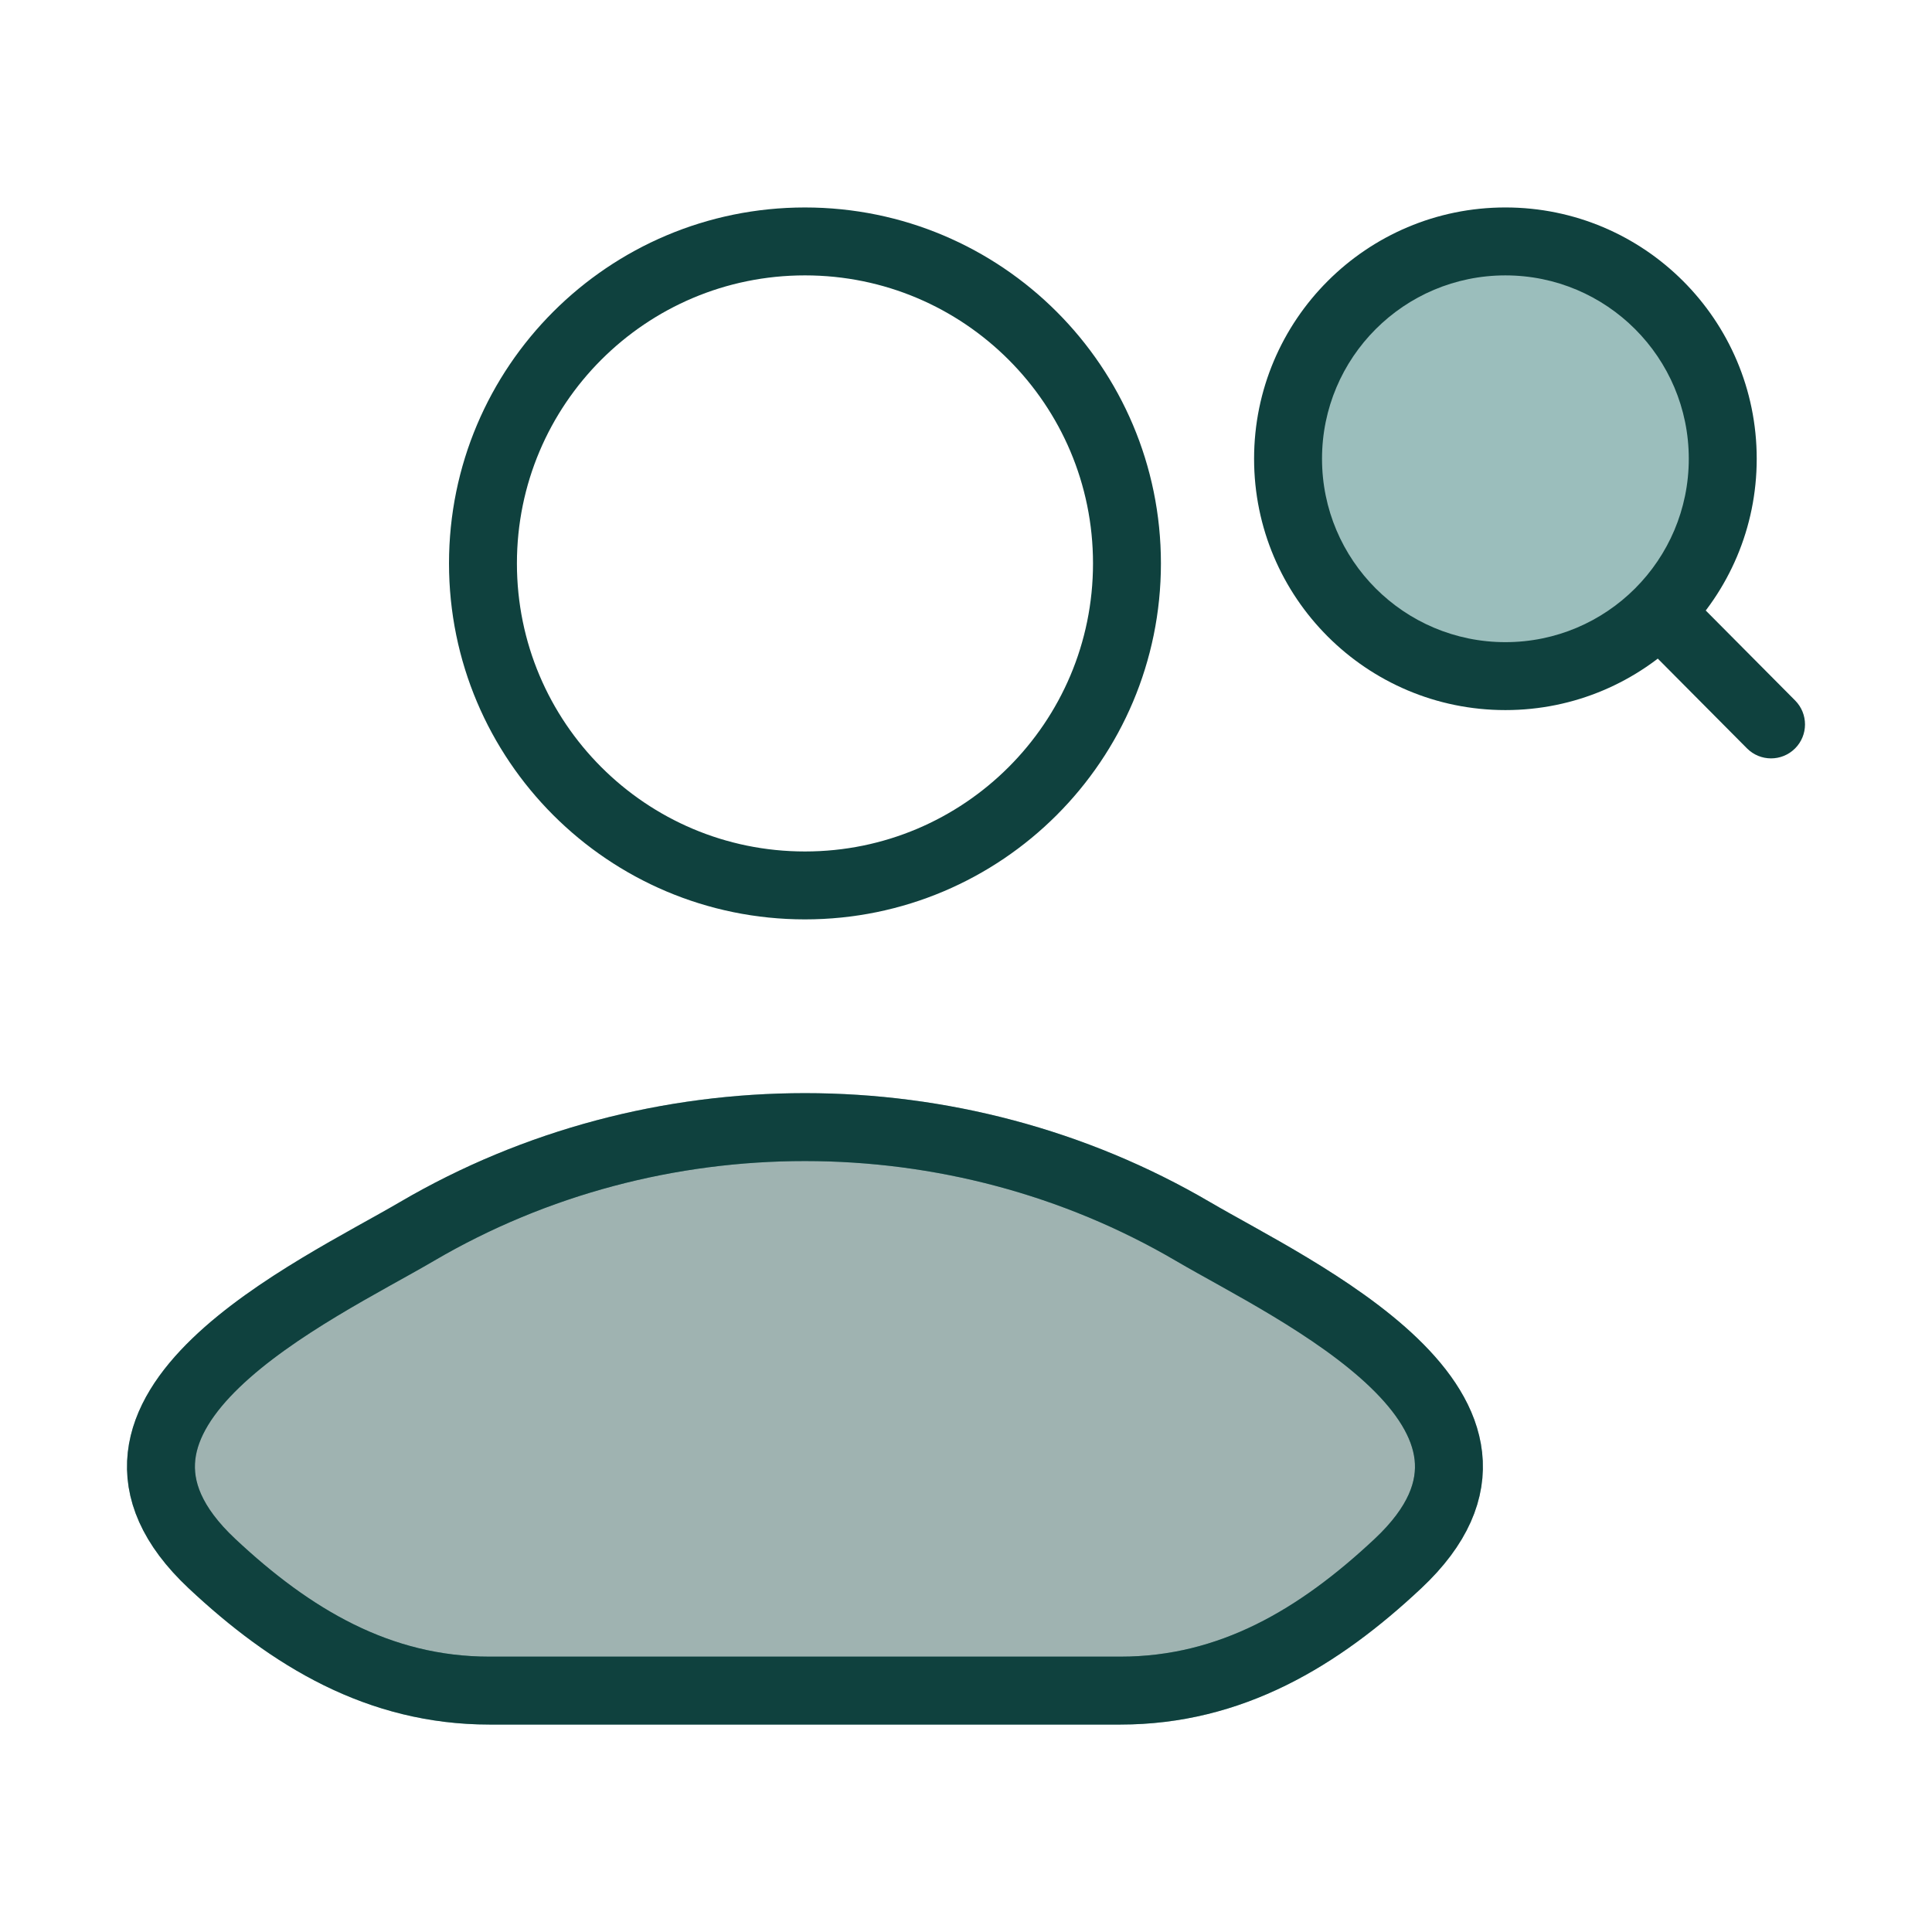
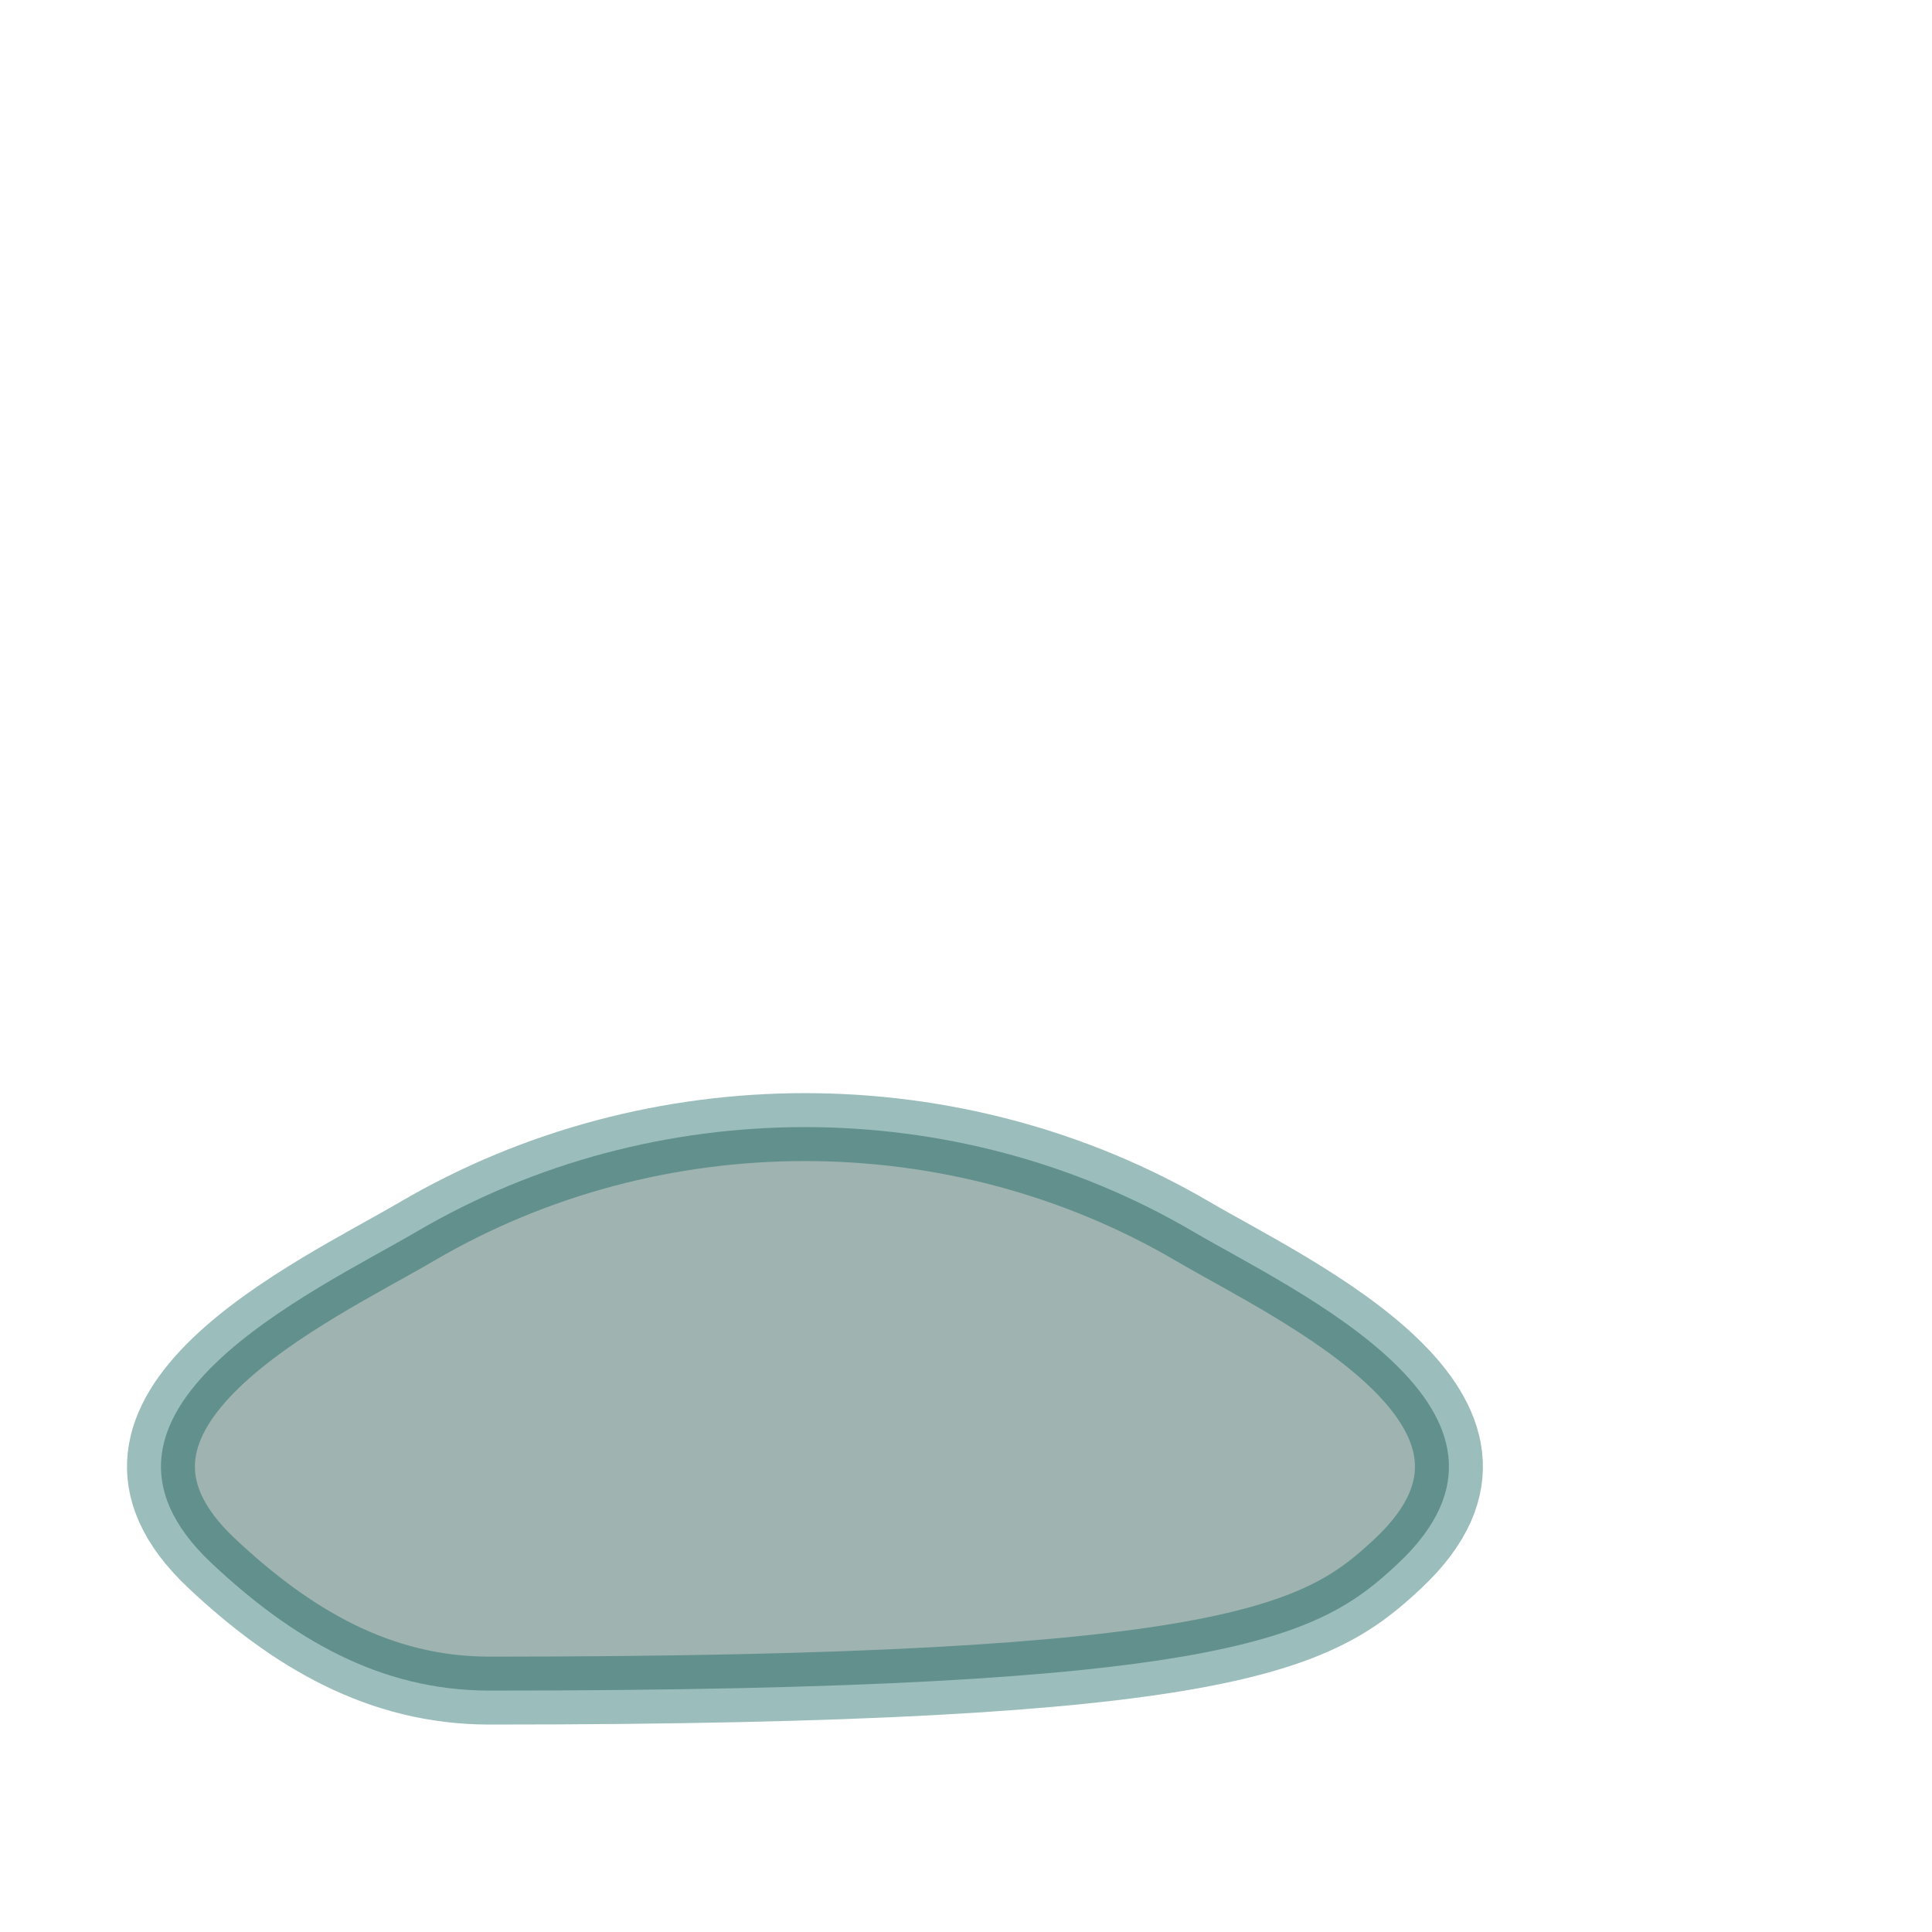
<svg xmlns="http://www.w3.org/2000/svg" width="98" height="98" viewBox="0 0 98 98" fill="none">
-   <path opacity="0.4" d="M87.38 23.271C87.38 17.182 82.444 12.246 76.355 12.246C70.266 12.246 65.33 17.182 65.33 23.271C65.33 29.36 70.266 34.296 76.355 34.296C82.444 34.296 87.38 29.36 87.38 23.271Z" fill="#055D58" />
-   <path opacity="0.4" d="M21.149 62.465C16.014 65.475 2.55 71.621 10.751 79.312C14.757 83.068 19.218 85.755 24.827 85.755H56.834C62.443 85.755 66.905 83.068 70.911 79.312C79.111 71.621 65.647 65.475 60.512 62.465C48.47 55.407 33.191 55.407 21.149 62.465Z" fill="#0F413E" stroke="#055D58" stroke-width="3.445" stroke-linecap="round" stroke-linejoin="round" />
-   <path d="M21.149 62.465C16.014 65.475 2.55 71.621 10.751 79.312C14.757 83.068 19.218 85.755 24.827 85.755H56.834C62.443 85.755 66.905 83.068 70.911 79.312C79.111 71.621 65.647 65.475 60.512 62.465C48.47 55.407 33.191 55.407 21.149 62.465Z" stroke="#0F413E" stroke-width="3.445" stroke-linecap="round" stroke-linejoin="round" />
-   <path d="M57.165 28.579C57.165 37.6 49.852 44.913 40.831 44.913C31.811 44.913 24.498 37.6 24.498 28.579C24.498 19.559 31.811 12.246 40.831 12.246C49.852 12.246 57.165 19.559 57.165 28.579Z" stroke="#0F413E" stroke-width="3.445" />
-   <path d="M88.614 37.96C89.284 38.635 90.375 38.639 91.05 37.968C91.725 37.298 91.728 36.207 91.058 35.532L89.836 36.746L88.614 37.96ZM84.175 31.048L82.953 32.263L88.614 37.96L89.836 36.746L91.058 35.532L85.397 29.834L84.175 31.048ZM87.386 23.271H89.109C89.109 16.231 83.401 10.523 76.361 10.523V12.246V13.969C81.499 13.969 85.663 18.134 85.663 23.271H87.386ZM76.361 12.246V10.523C69.321 10.523 63.613 16.231 63.613 23.271H65.336H67.059C67.059 18.134 71.223 13.969 76.361 13.969V12.246ZM65.336 23.271H63.613C63.613 30.311 69.321 36.019 76.361 36.019V34.296V32.573C71.223 32.573 67.059 28.409 67.059 23.271H65.336ZM76.361 34.296V36.019C83.401 36.019 89.109 30.311 89.109 23.271H87.386H85.663C85.663 28.409 81.499 32.573 76.361 32.573V34.296Z" fill="#0F413E" />
+   <path opacity="0.4" d="M21.149 62.465C16.014 65.475 2.55 71.621 10.751 79.312C14.757 83.068 19.218 85.755 24.827 85.755C62.443 85.755 66.905 83.068 70.911 79.312C79.111 71.621 65.647 65.475 60.512 62.465C48.47 55.407 33.191 55.407 21.149 62.465Z" fill="#0F413E" stroke="#055D58" stroke-width="3.445" stroke-linecap="round" stroke-linejoin="round" />
</svg>